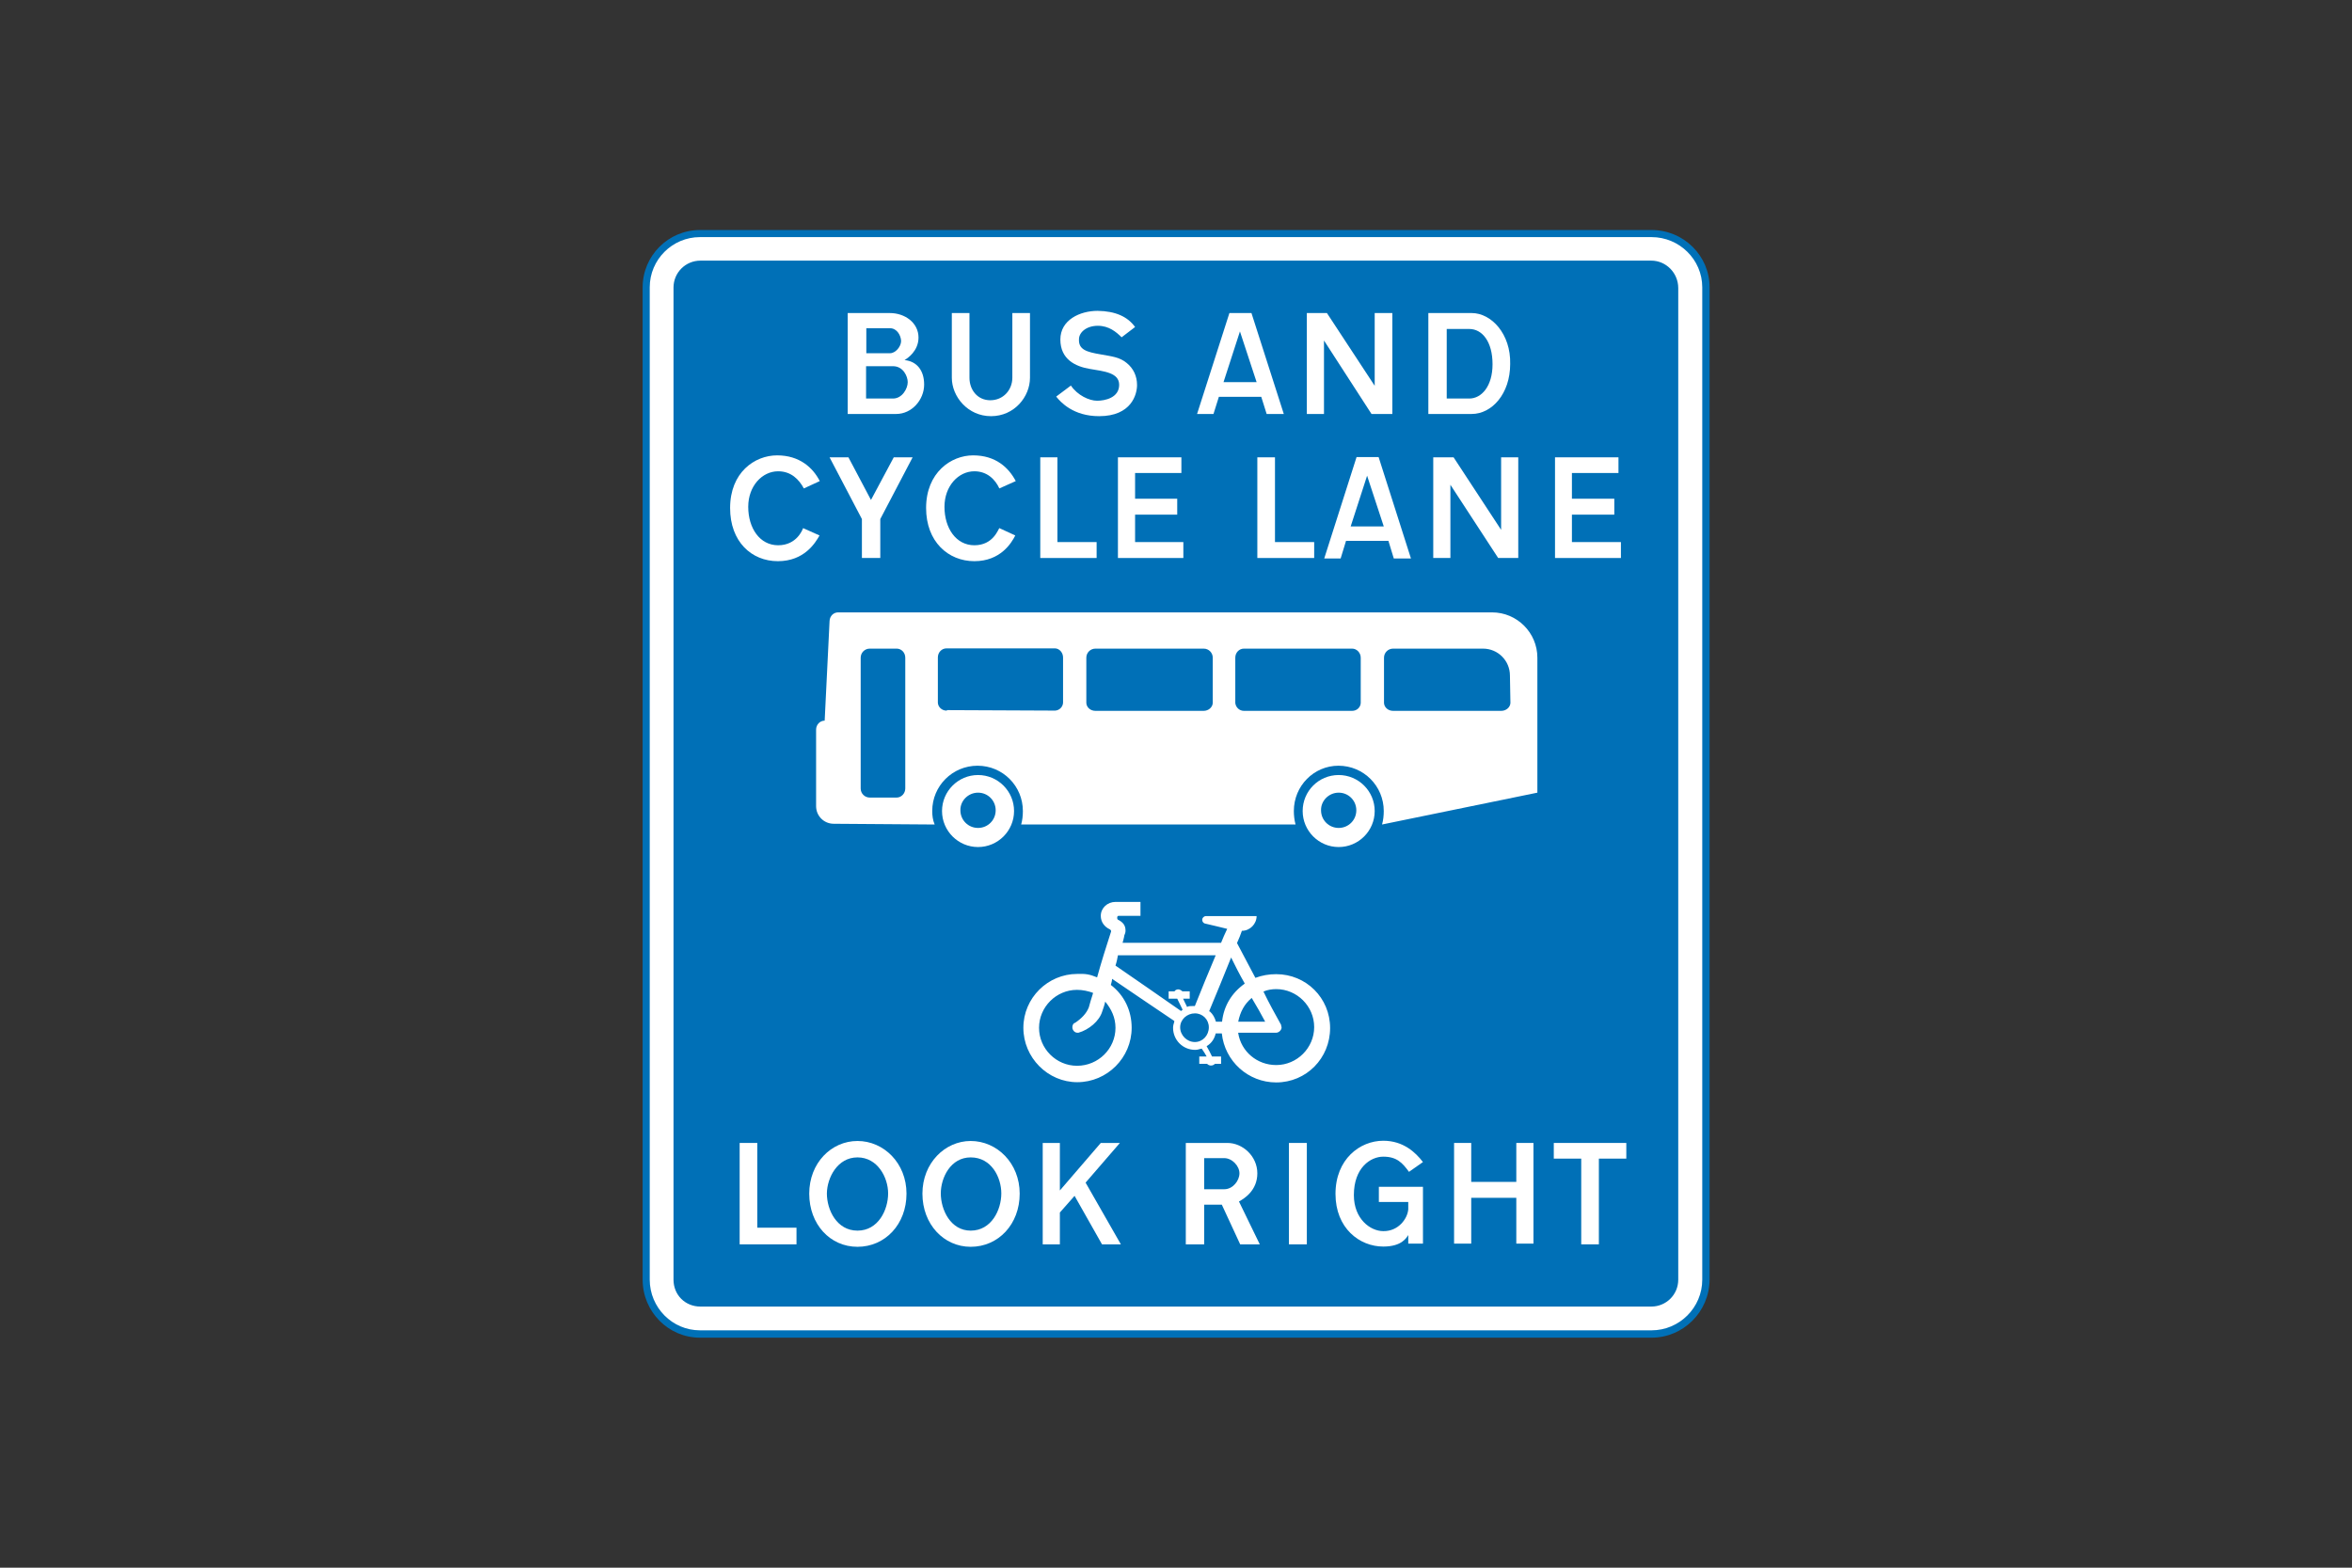
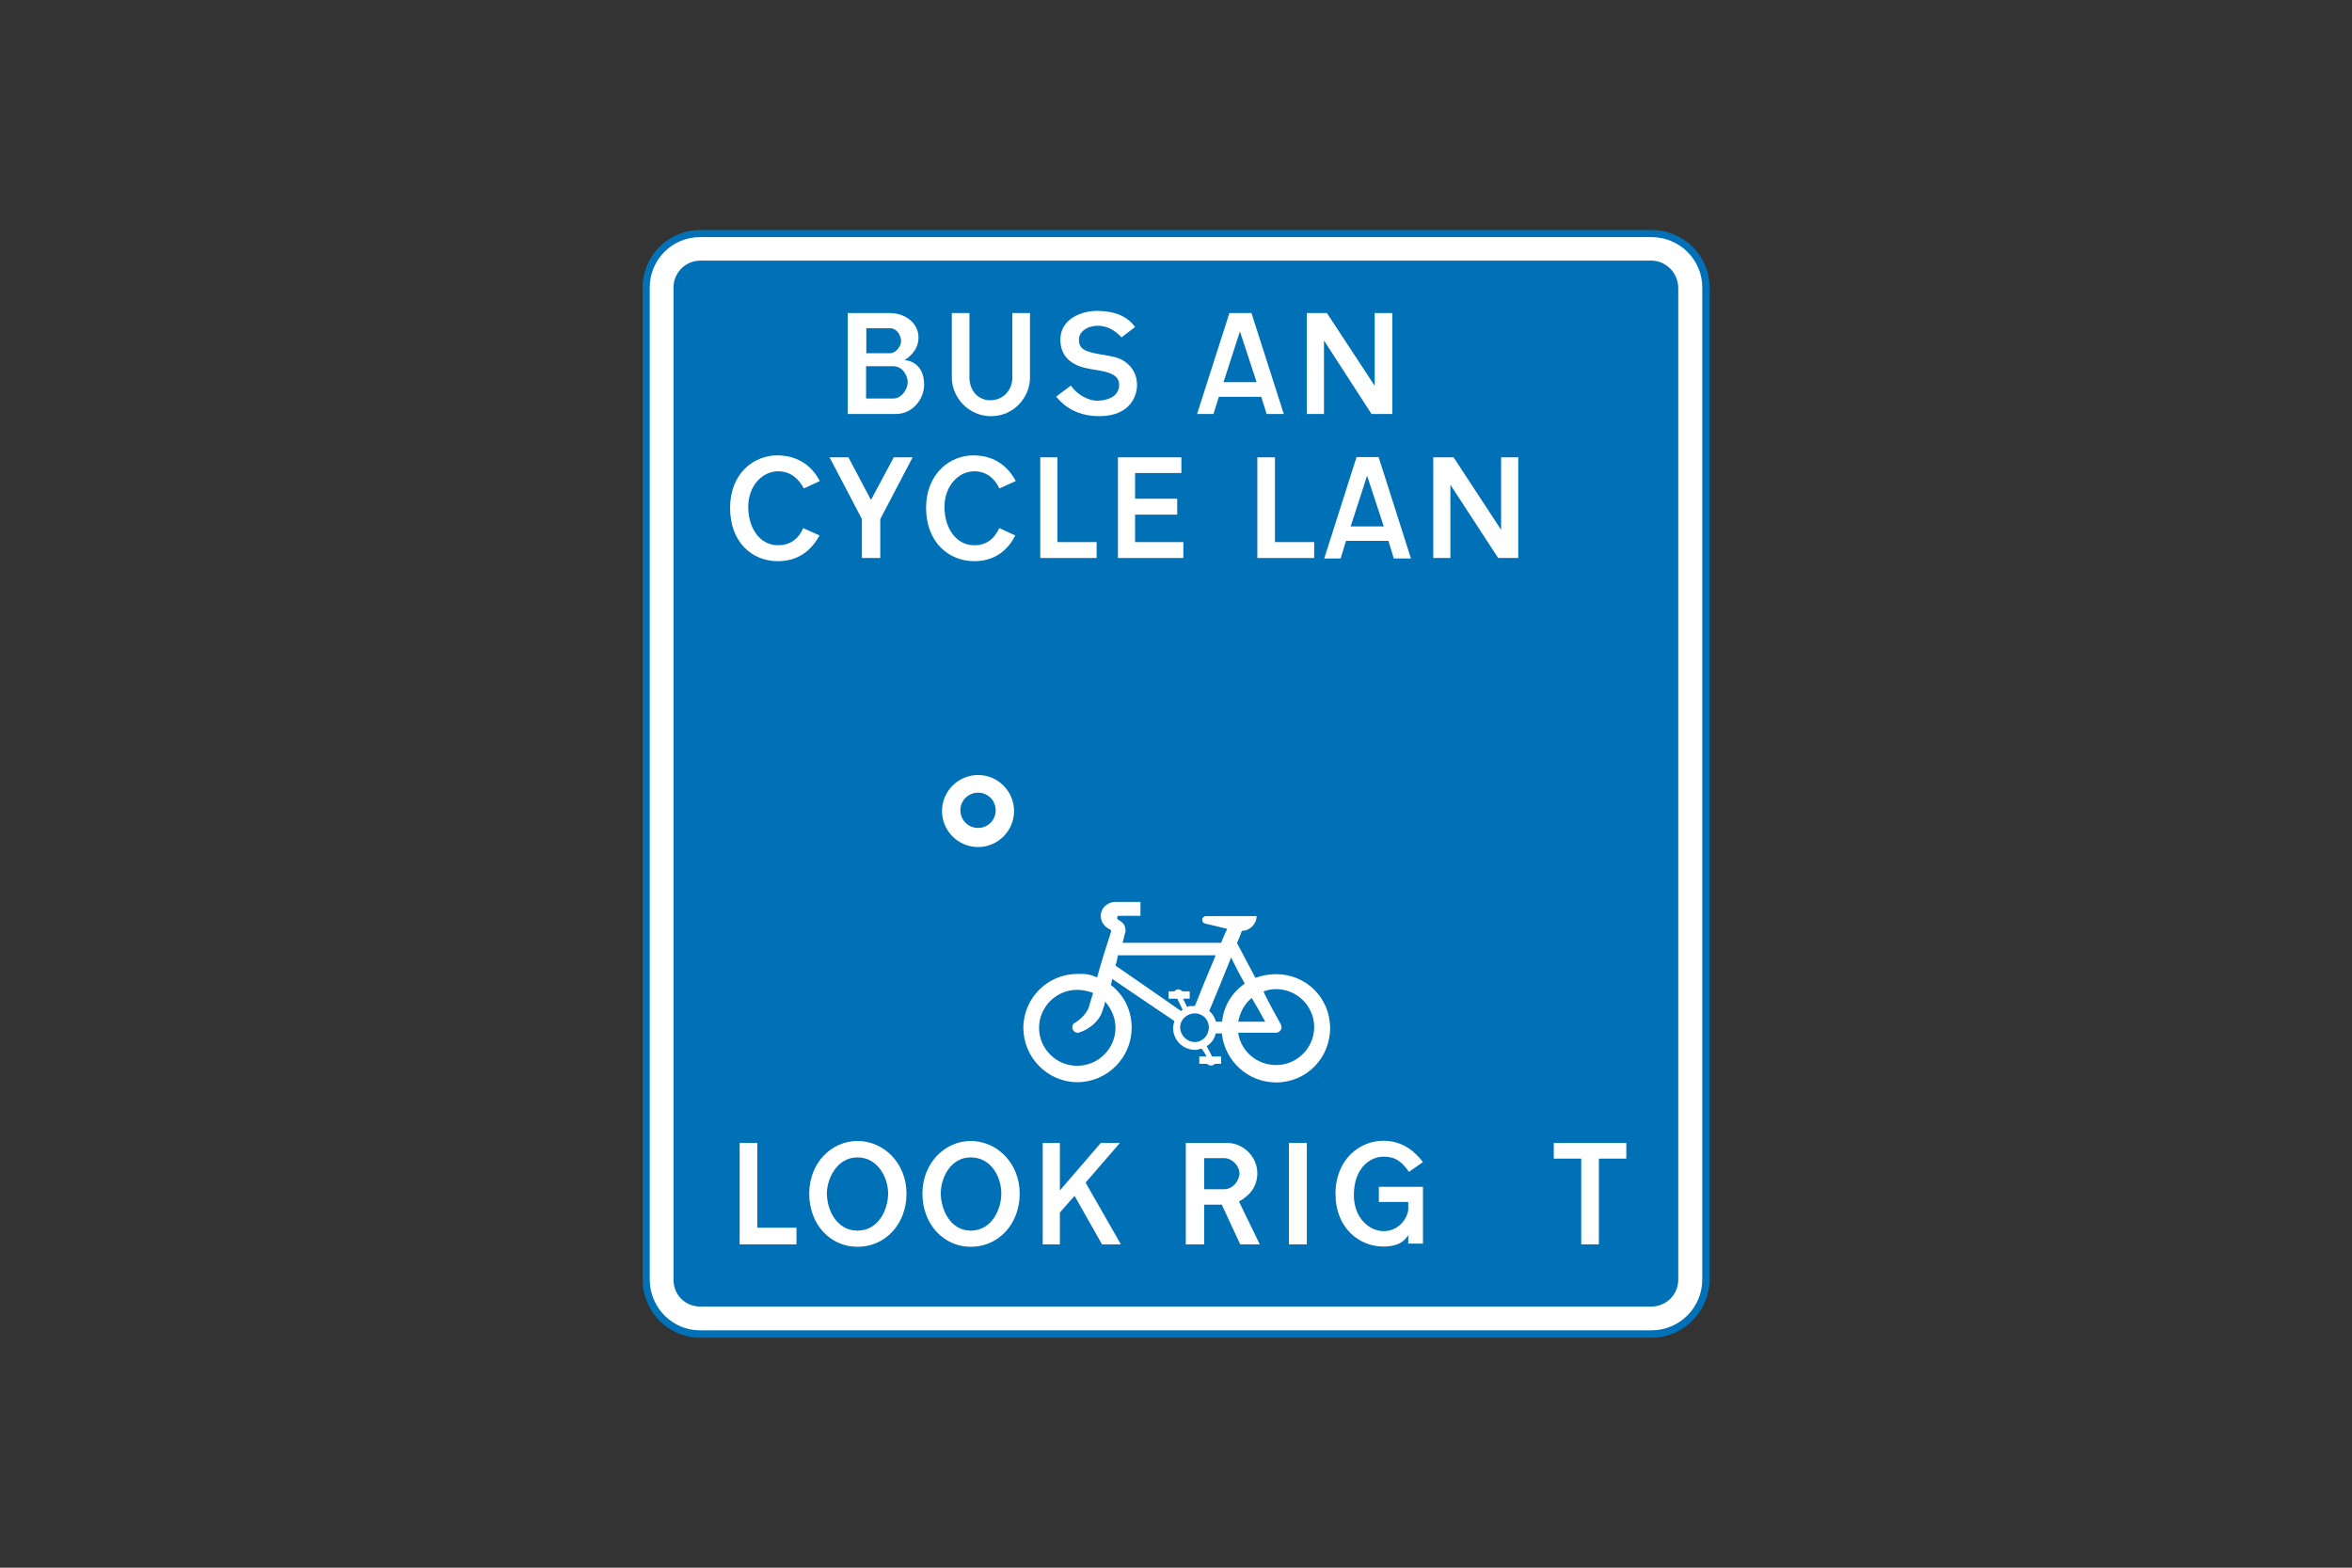
<svg xmlns="http://www.w3.org/2000/svg" version="1.1" id="Layer_1" x="0px" y="0px" viewBox="0 0 960 640" style="enable-background:new 0 0 960 640;" xml:space="preserve">
  <rect x="0" y="0" width="960" height="640" fill="#333333" stroke="none" />
  <style type="text/css">
	.st0{fill-rule:evenodd;clip-rule:evenodd;fill:#FFFFFF;}
	.st1{fill:#0070B7;}
	.st2{fill-rule:evenodd;clip-rule:evenodd;fill:#0070B7;}
</style>
  <g>
    <g>
      <path class="st0" d="M696.3,522.4c0,12.2-10,22.2-22.2,22.2H285.7c-12,0-22-10-22-22.2V117.3c0-12.1,9.8-22,22-22h388.4    c12.2,0,22.2,9.7,22.2,22V522.4z" />
      <path class="st1" d="M674.1,546.1H285.7c-12.9,0-23.4-10.6-23.4-23.7V117.3c0-12.9,10.5-23.4,23.4-23.4h388.4    c13.1,0,23.7,10.5,23.7,23.4v405.1C697.7,535.5,687.1,546.1,674.1,546.1z M285.7,96.8c-11.3,0-20.5,9.2-20.5,20.5v405.1    c0,11.4,9.2,20.7,20.5,20.7h388.4c11.4,0,20.7-9.3,20.7-20.7V117.3c0-11.3-9.3-20.5-20.7-20.5H285.7z" />
    </g>
    <g>
      <path class="st2" d="M685,522.4c0,6.2-5,11-11,11H285.9c-6.2,0-11-4.7-11-11V117.6c0-0.1,0-0.2,0-0.2c0-6.1,4.9-11,11-11h388.1    c6,0,11,5,11,11.2V522.4z" />
    </g>
    <g>
      <path class="st0" d="M574.8,493.7v-3h-12v-6.2h18v23.2h-6v-3.5l0,0c-0.7,1-2.5,4.7-10.2,4.7c-9.7,0-19.5-7.5-19.5-21.5    c0-14.2,10-21.7,19.5-21.7c8.2,0,13.2,4.8,16.2,8.7l0,0l-5.7,4l0,0c-2.7-3.7-5-6.2-10.5-6.2c-5.2,0-12,4.5-12,15.7l0,0    c0,9.7,6.7,14.7,12,14.7C570.8,502.7,574.5,497.5,574.8,493.7L574.8,493.7z" />
    </g>
    <g>
-       <polygon class="st0" points="611.7,482.5 618.9,482.5 618.9,466.6 625.9,466.6 625.9,507.7 618.9,507.7 618.9,489 600.5,489     600.5,507.7 593.5,507.7 593.5,466.6 600.5,466.6 600.5,482.5 607.2,482.5   " />
-     </g>
+       </g>
    <g>
      <polygon class="st0" points="526.1,466.6 533.4,466.6 533.4,508 526.1,508   " />
    </g>
    <g>
      <polygon class="st0" points="432.6,473.3 432.6,466.6 425.6,466.6 425.6,508 432.6,508 432.6,495 438.6,488.2 449.8,508     457.5,508 443.1,482.8 457.1,466.6 449.3,466.6 432.6,486   " />
    </g>
    <g>
      <path class="st0" d="M350,465.8c10.7,0,20,9,20,21.5c0,12.5-8.7,21.7-20,21.7l0,0c-11.2,0-19.7-9.2-19.7-21.7    C330.3,474.8,339.3,465.8,350,465.8L350,465.8z M350,472.5c8.2,0,12.5,8.2,12.5,14.7c0,6.7-4,15.2-12.5,15.2l0,0    c-8.5,0-12.5-8.5-12.5-15.2C337.6,480.8,341.8,472.5,350,472.5L350,472.5z" />
    </g>
    <g>
      <path class="st0" d="M499.7,472.8h-8.2v12.7h8.2l0,0c3.5,0,6.2-3.5,6.2-6.5C505.9,476,502.9,472.8,499.7,472.8L499.7,472.8z     M501,466.6h-17V508h7.5v-16.2h7.2l7.5,16.2h8l-8.5-17.5l0,0c2.2-1.2,7.5-4.5,7.5-11.5C513.2,472,507.2,466.6,501,466.6L501,466.6    z" />
    </g>
    <g>
      <polygon class="st0" points="649.4,508 652.6,508 652.6,473 663.8,473 663.8,466.6 634.2,466.6 634.2,473 645.4,473 645.4,508     648.4,508   " />
    </g>
    <g>
      <polygon class="st0" points="309.1,481 309.1,466.6 301.9,466.6 301.9,508 325.1,508 325.1,501.2 309.1,501.2 309.1,486.3   " />
    </g>
    <g>
      <path class="st0" d="M396.2,465.8c10.7,0,20,9,20,21.5c0,12.5-8.7,21.7-20,21.7l0,0c-11,0-19.7-9.2-19.7-21.7    C376.5,474.8,385.7,465.8,396.2,465.8L396.2,465.8z M396.2,472.5c8.5,0,12.5,8.2,12.5,14.7c0,6.7-4,15.2-12.5,15.2l0,0    c-8.2,0-12.2-8.5-12.2-15.2C384,480.8,388,472.5,396.2,472.5L396.2,472.5z" />
    </g>
    <g>
      <path class="st0" d="M564.8,214.9h-13.5l6.7-20.7L564.8,214.9z M558.1,220.8h-8.7l-2.2,7.2h-6.7l13.2-41.4h9l13.2,41.4h-7    l-2.2-7.2H558.1z" />
    </g>
    <g>
      <path class="st0" d="M334.6,196.4l-6.5,3l0,0c-2-3.7-5.2-7-10.5-7c-6.5,0-12.2,6-12.2,14.5c0,8.7,4.7,15.7,12.2,15.7    c7.7,0,10-6.5,10.2-7l0,0l6.7,3l0,0c-1.7,3-6.2,10.5-17,10.5s-19.5-8-19.5-21.7c0-14.5,10-21.5,19.2-21.5    C326.3,185.9,331.8,190.9,334.6,196.4L334.6,196.4z" />
    </g>
    <g>
      <polygon class="st0" points="469,186.7 456.3,186.7 456.3,227.8 483,227.8 483,221.3 463.3,221.3 463.3,210.1 480.5,210.1     480.5,203.6 463.3,203.6 463.3,193.1 482.2,193.1 482.2,186.7 478,186.7   " />
    </g>
    <g>
      <polygon class="st0" points="431.6,201.1 431.6,186.7 424.6,186.7 424.6,227.8 447.6,227.8 447.6,221.3 431.6,221.3 431.6,206.4       " />
    </g>
    <g>
      <polygon class="st0" points="619.7,208.1 619.7,186.7 612.7,186.7 612.7,216.3 593.3,186.7 585,186.7 585,227.8 592,227.8     592,197.9 611.5,227.8 619.7,227.8 619.7,215.6   " />
    </g>
    <g>
      <polygon class="st0" points="357.5,227.8 359.3,227.8 359.3,211.9 372.5,186.7 364.8,186.7 355.5,204.1 346.3,186.7 338.6,186.7     351.8,211.9 351.8,227.8 355.3,227.8   " />
    </g>
    <g>
      <path class="st0" d="M414.6,196.4l-6.7,3l0,0c-1.7-3.7-5-7-10.2-7c-6.5,0-12.2,6-12.2,14.5c0,8.7,4.7,15.7,12.2,15.7    c7.7,0,9.7-6.5,10.2-7l0,0l6.5,3l0,0c-1.5,3-6,10.5-16.7,10.5c-10.7,0-19.7-8-19.7-21.7c0-14.5,10.2-21.5,19.2-21.5    C406.4,185.9,411.7,190.9,414.6,196.4L414.6,196.4z" />
    </g>
    <g>
      <polygon class="st0" points="520.4,201.1 520.4,186.7 513.2,186.7 513.2,227.8 536.4,227.8 536.4,221.3 520.4,221.3 520.4,206.4       " />
    </g>
    <g>
-       <polygon class="st0" points="647.4,186.7 634.7,186.7 634.7,227.8 661.6,227.8 661.6,221.3 641.6,221.3 641.6,210.1 658.9,210.1     658.9,203.6 641.6,203.6 641.6,193.1 660.6,193.1 660.6,186.7 656.4,186.7   " />
-     </g>
+       </g>
    <g>
      <path class="st0" d="M447.8,399c1.7-6.2,3.7-12.5,5.7-18.7l0,0c0,0,0,0,0-0.2c0-0.3-0.2-0.5-0.5-0.7l0,0c-2.2-1-3.7-3-3.7-5.5    c0-3.2,2.7-5.7,6-5.7c0.7,0,1.5,0,2.2,0c2.5,0,5.2,0,8,0c0,1.7,0,3.7,0,5.7c-2.5,0-5,0-7.5,0c-0.5,0-1,0-1.5,0    c-0.2,0-0.5,0.2-0.5,0.7c0,0.3,0,0.5,0.2,0.8l0,0c2,1,3.2,2.2,3.2,4.5c0,0.8-0.2,1.3-0.5,2c0,0.5-0.7,3-0.7,3    c13.2,0,26.7,0,40.2,0c0.7-1.7,1.5-3.7,2.5-5.7c-3-0.7-6-1.5-9.2-2.2c-0.5-0.2-1-0.7-1-1.5c0-0.8,0.7-1.5,1.5-1.5    c6.7,0,13.7,0,20.7,0l0,0c0,3.2-2.7,6-6,6c-0.5,1.5-1.2,3.2-2,5c2.5,4.7,5,9.5,7.5,14.2l0,0l0,0c2.7-1,5.5-1.5,8.5-1.5    c12.2,0,22,9.7,22,22s-9.7,22.2-22,22.2c-11.5,0-21-8.7-22.2-20c0,0,0,0,0.2,0c-0.7,0-1.7,0-2.7,0l0,0c-0.5,2.2-1.7,4-3.7,5.2l0,0    c0.7,1.2,1.5,2.7,2.2,4.2c1.2,0,2.5,0,3.7,0c0,1,0,2,0,3c-0.7,0-1.5,0-2.5,0c-0.5,0.5-1,0.7-1.7,0.7c-0.5,0-1.2-0.3-1.5-0.7    c-1,0-2,0-3.2,0c0-1,0-2,0-3c1,0,2,0,3,0c-0.5-1-1.2-2-2-3.2l0,0c-1.2,0.2-1.5,0.5-2.7,0.5c-5,0-9-4-9-9c0-0.7,0.2-1.7,0.5-2.5    c0,0,0,0,0-0.3c-8.5-5.7-17-11.5-25.4-17.2c0,0.7-0.2,1.5-0.5,2.5l0,0l0,0c5.5,4.2,8.5,10.5,8.5,17.5c0,12.2-10,22.2-22.2,22.2    c-12,0-22-10-22-22.2s10-22,22-22C443.1,397.5,444.6,397.7,447.8,399L447.8,399L447.8,399z M481.7,419.4c0,3.2,2.7,6,6,6    c3.2,0,5.7-2.7,5.7-6c0-3.2-2.5-5.7-5.7-5.7C484.5,413.7,481.7,416.2,481.7,419.4L481.7,419.4z M451.1,408.9    c-0.2,1.2-0.7,2.5-1.2,4c-1.2,4-5.5,7.5-9.7,8.7c0,0-0.2,0-0.5,0c-1,0-2-1-2-2.2c0-0.7,0.2-1.2,0.7-1.7c0,0,0.2,0,0.5-0.2    c2.5-1.7,4.5-3.7,5.5-6.2c0.5-1.7,1-3.7,1.7-5.7c0,0,0,0,0-0.3c-2-0.7-4.2-1.2-6.5-1.2c-8.5,0-15.5,7-15.5,15.5    c0,8.5,7,15.5,15.5,15.5c8.7,0,15.7-7,15.7-15.5C455.3,415.4,453.6,411.9,451.1,408.9L451.1,408.9L451.1,408.9z M493.5,412.9    c3-7.2,6-14.5,9-22c1.7,3.5,3.5,7,5.5,10.5c0,0,0,0,0,0.2c-5.2,3.7-8.5,9-9.2,15.5c0,0,0,0,0.2,0c-0.7,0-1.7,0-2.7,0l0,0    c-0.5-1.7-1.2-3-2.5-4.2C493.7,412.9,493.7,412.9,493.5,412.9L493.5,412.9z M510.9,407.4c-3,2.5-4.7,5.7-5.5,9.7l0,0    c3.5,0,7.2,0,11,0C514.7,413.9,512.9,410.7,510.9,407.4L510.9,407.4L510.9,407.4z M522.9,418.4c0,0.5,0.2,0.8,0.2,1    c0,1.2-1.2,2.2-2.2,2.2c-5,0-10.2,0-15.5,0c0,0,0,0,0,0.2c1.2,7.5,7.7,13,15.5,13c8.5,0,15.5-7,15.5-15.5c0-8.5-7-15.5-15.5-15.5    c-1.7,0-3.7,0.3-5.2,1C517.9,409.4,520.4,413.9,522.9,418.4L522.9,418.4z M482.7,412.2c-0.7-1.5-1.5-3-2.2-4.5c-1,0-2.2,0-3.5,0    c0-1,0-2,0-3c0.7,0,1.5,0,2.2,0c0,0,0,0,0.2,0c0.2-0.5,1-0.8,1.5-0.8s1.2,0.3,1.7,0.8l0,0c1,0,2,0,3,0c0,1,0,2,0,3    c-0.7,0-1.7,0-2.7,0c0.5,1,1,2.2,1.7,3.5c0,0,0,0,0.2-0.3c0.7-0.2,1.7-0.2,2.7-0.2c0,0,0,0,0.2,0l0,0c2.7-6.7,5.5-13.7,8.5-20.7    c-13.2,0-26.4,0-39.9,0c-0.2,1.2-0.5,2.7-1,4.2c8.7,6,17.7,12.2,26.7,18.5C482.2,412.7,482.5,412.4,482.7,412.2L482.7,412.2z" />
    </g>
    <g>
      <path class="st0" d="M512.9,156h-13.5l6.7-20.7L512.9,156z M506.2,162h-8.7l-2.2,7h-6.7l13.2-41.2h9l13.2,41.2h-7l-2.2-7H506.2z" />
    </g>
    <g>
      <path class="st0" d="M363.3,134h-9.7v10.2h9.7l0,0c2.2,0,4.5-2.7,4.5-5C367.7,136.8,366,134,363.3,134L363.3,134z M364.5,149.5    h-11v13.2h11l0,0c3.7,0,6-4,6-6.7C370.5,153.7,368.7,149.5,364.5,149.5L364.5,149.5z M365.8,169H346v-41.2h17.2l0,0    c6.2,0,11.7,4,11.7,10c0,5.5-4.5,8.5-5.7,9.2l0,0c5,0.5,8,4.2,8,10C377.2,163.2,372.2,169,365.8,169L365.8,169z" />
    </g>
    <g>
-       <path class="st0" d="M599.7,134.3h-9.2v28.4h9.2l0,0c5,0,9.5-5,9.5-14C609.2,139.5,605,134.3,599.7,134.3L599.7,134.3z     M600.7,127.8H583V169h17.7l0,0c8.2,0,15.7-8.2,15.7-20.4C616.7,136.3,608.7,127.8,600.7,127.8L600.7,127.8z" />
-     </g>
+       </g>
    <g>
      <polygon class="st0" points="568.3,149.2 568.3,127.8 561.1,127.8 561.1,157.5 541.6,127.8 533.4,127.8 533.4,169 540.4,169     540.4,139 559.8,169 568.3,169 568.3,156.7   " />
    </g>
    <g>
      <path class="st0" d="M463.3,133.5l-5.5,4.2l0,0c-2.2-2.2-5.2-4.7-9.7-4.7c-4.7,0-7.7,2.7-7.7,5.5c-0.2,4.2,3,5.2,9,6.2    c4.2,0.8,7.5,1,10.5,3.5c2.7,2.2,4.2,5.3,4.2,9c0,3.7-2.2,12.7-15.5,12.7c-10.5,0-15.7-5.7-17.5-8l0,0l6-4.5l0,0    c2.7,4,7.5,6.2,10.7,6.2s9-1.2,9-6.5c0-5-6.2-5.5-12-6.5c-6-1-12-4-12-12c0-8,8-11.7,15.2-11.7C455.3,127,460.3,129.3,463.3,133.5    L463.3,133.5z" />
    </g>
    <g>
      <path class="st0" d="M420.4,154.2v-26.4h-7.2v26.4l0,0c0,5-3.7,9.2-9,9.2c-5.2,0-8.5-4.2-8.5-9.2l0,0v-26.4h-7.2v26.4l0,0    c0,7.7,6.5,15.7,16,15.7S420.4,162,420.4,154.2L420.4,154.2z" />
    </g>
    <g>
-       <path class="st0" d="M340.3,336.3L340.3,336.3c-4,0-7.2-3.2-7.2-7.2v-31.2c0-2.1,1.6-3.7,3.5-3.7l2-40.7c0.1-2,1.6-3.5,3.5-3.5    c0.1,0,0.2,0,0.2,0h1.7h7.2H609c10.2,0,18.5,8.3,18.5,18.5v44.1v11l-63.4,13c0.5-1.7,0.7-3.7,0.7-5.5c0-10.2-8.2-18.5-18.5-18.5    c-10,0-18.2,8.2-18.2,18.5c0,1.7,0.2,3.7,0.7,5.5h-112c0.5-1.7,0.7-3.7,0.7-5.5c0-10.2-8.2-18.5-18.5-18.5    c-10.2,0-18.5,8.2-18.5,18.5c0,1.7,0.2,3.7,1,5.5L340.3,336.3z M369.5,268.5L369.5,268.5c0-2.1-1.6-3.7-3.5-3.7h-11    c-2.1,0-3.7,1.7-3.7,3.7v53.4c0,2.1,1.7,3.7,3.7,3.7h11c1.9,0,3.5-1.7,3.5-3.7V268.5z M386.5,289.9v0.2c-0.1,0-0.2,0-0.2,0    c-1.8,0-3.4-1.4-3.5-3.2l0-18.5c0-2.1,1.6-3.7,3.5-3.7c0.1,0,0.2,0,0.2,0h44.2c1.8,0.1,3.2,1.8,3.2,3.7l0,18.5    c-0.1,1.7-1.5,3.1-3.2,3.2L386.5,289.9z M447.1,290.2L447.1,290.2c-2,0-3.6-1.4-3.7-3.2l0-18.5c0-2.1,1.7-3.7,3.7-3.7h44.2    c2.1,0,3.7,1.7,3.7,3.7l0,18.5c-0.1,1.8-1.8,3.2-3.7,3.2H447.1z M507.7,290.2L507.7,290.2c-1.8,0-3.3-1.4-3.5-3.2l0-18.5    c0-2.1,1.6-3.7,3.5-3.7h44.2c1.9,0,3.5,1.7,3.5,3.7l0,18.5c-0.1,1.8-1.6,3.2-3.5,3.2H507.7z M568.6,290.2L568.6,290.2    c-2,0-3.6-1.4-3.7-3.2l0-18.5c0-2.1,1.7-3.7,3.7-3.7h36.7c6.1,0,11,4.9,11,11l0.2,11.2c-0.1,1.8-1.8,3.2-3.7,3.2L568.6,290.2    L568.6,290.2z" />
-     </g>
+       </g>
    <g>
      <path class="st0" d="M399.2,323.6L399.2,323.6c4,0,7.2,3.2,7.2,7.2c0,4-3.2,7.2-7.2,7.2s-7.2-3.2-7.2-7.2    C391.9,326.9,395.2,323.6,399.2,323.6L399.2,323.6z M399.2,316.4L399.2,316.4c8.1,0,14.7,6.6,14.7,14.7s-6.6,14.7-14.7,14.7    c-8.1,0-14.7-6.6-14.7-14.7S391.1,316.4,399.2,316.4L399.2,316.4z" />
    </g>
    <g>
-       <path class="st0" d="M546.4,323.6L546.4,323.6c4,0,7.2,3.2,7.2,7.2c0,4-3.2,7.2-7.2,7.2c-4,0-7.2-3.2-7.2-7.2    C539.1,326.9,542.4,323.6,546.4,323.6L546.4,323.6z M546.4,316.4L546.4,316.4c8.1,0,14.7,6.6,14.7,14.7s-6.6,14.7-14.7,14.7    c-8.1,0-14.7-6.6-14.7-14.7S538.2,316.4,546.4,316.4L546.4,316.4z" />
-     </g>
+       </g>
  </g>
</svg>